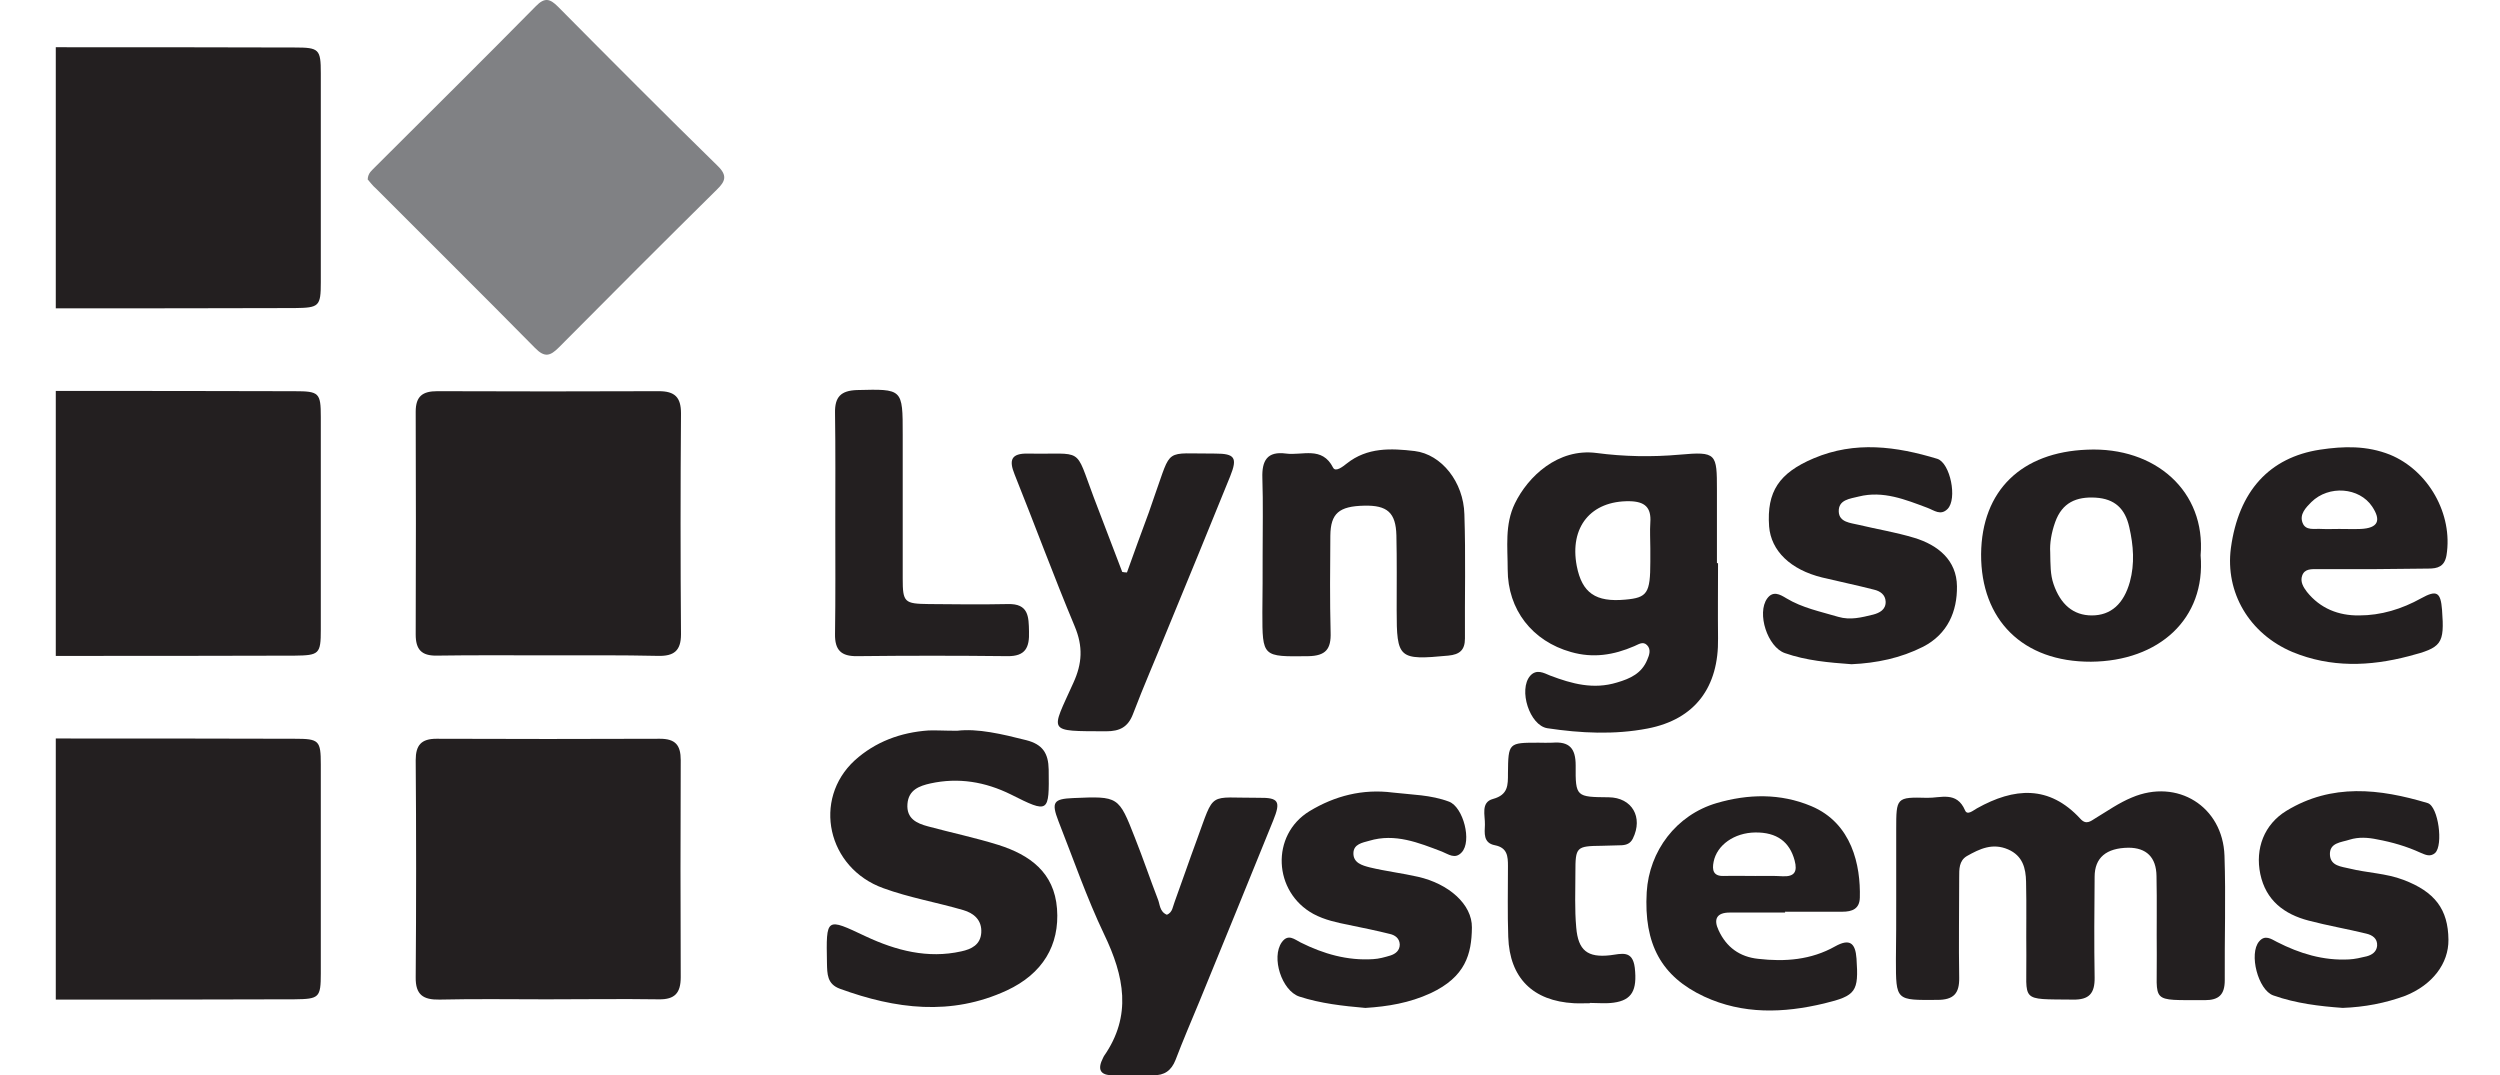
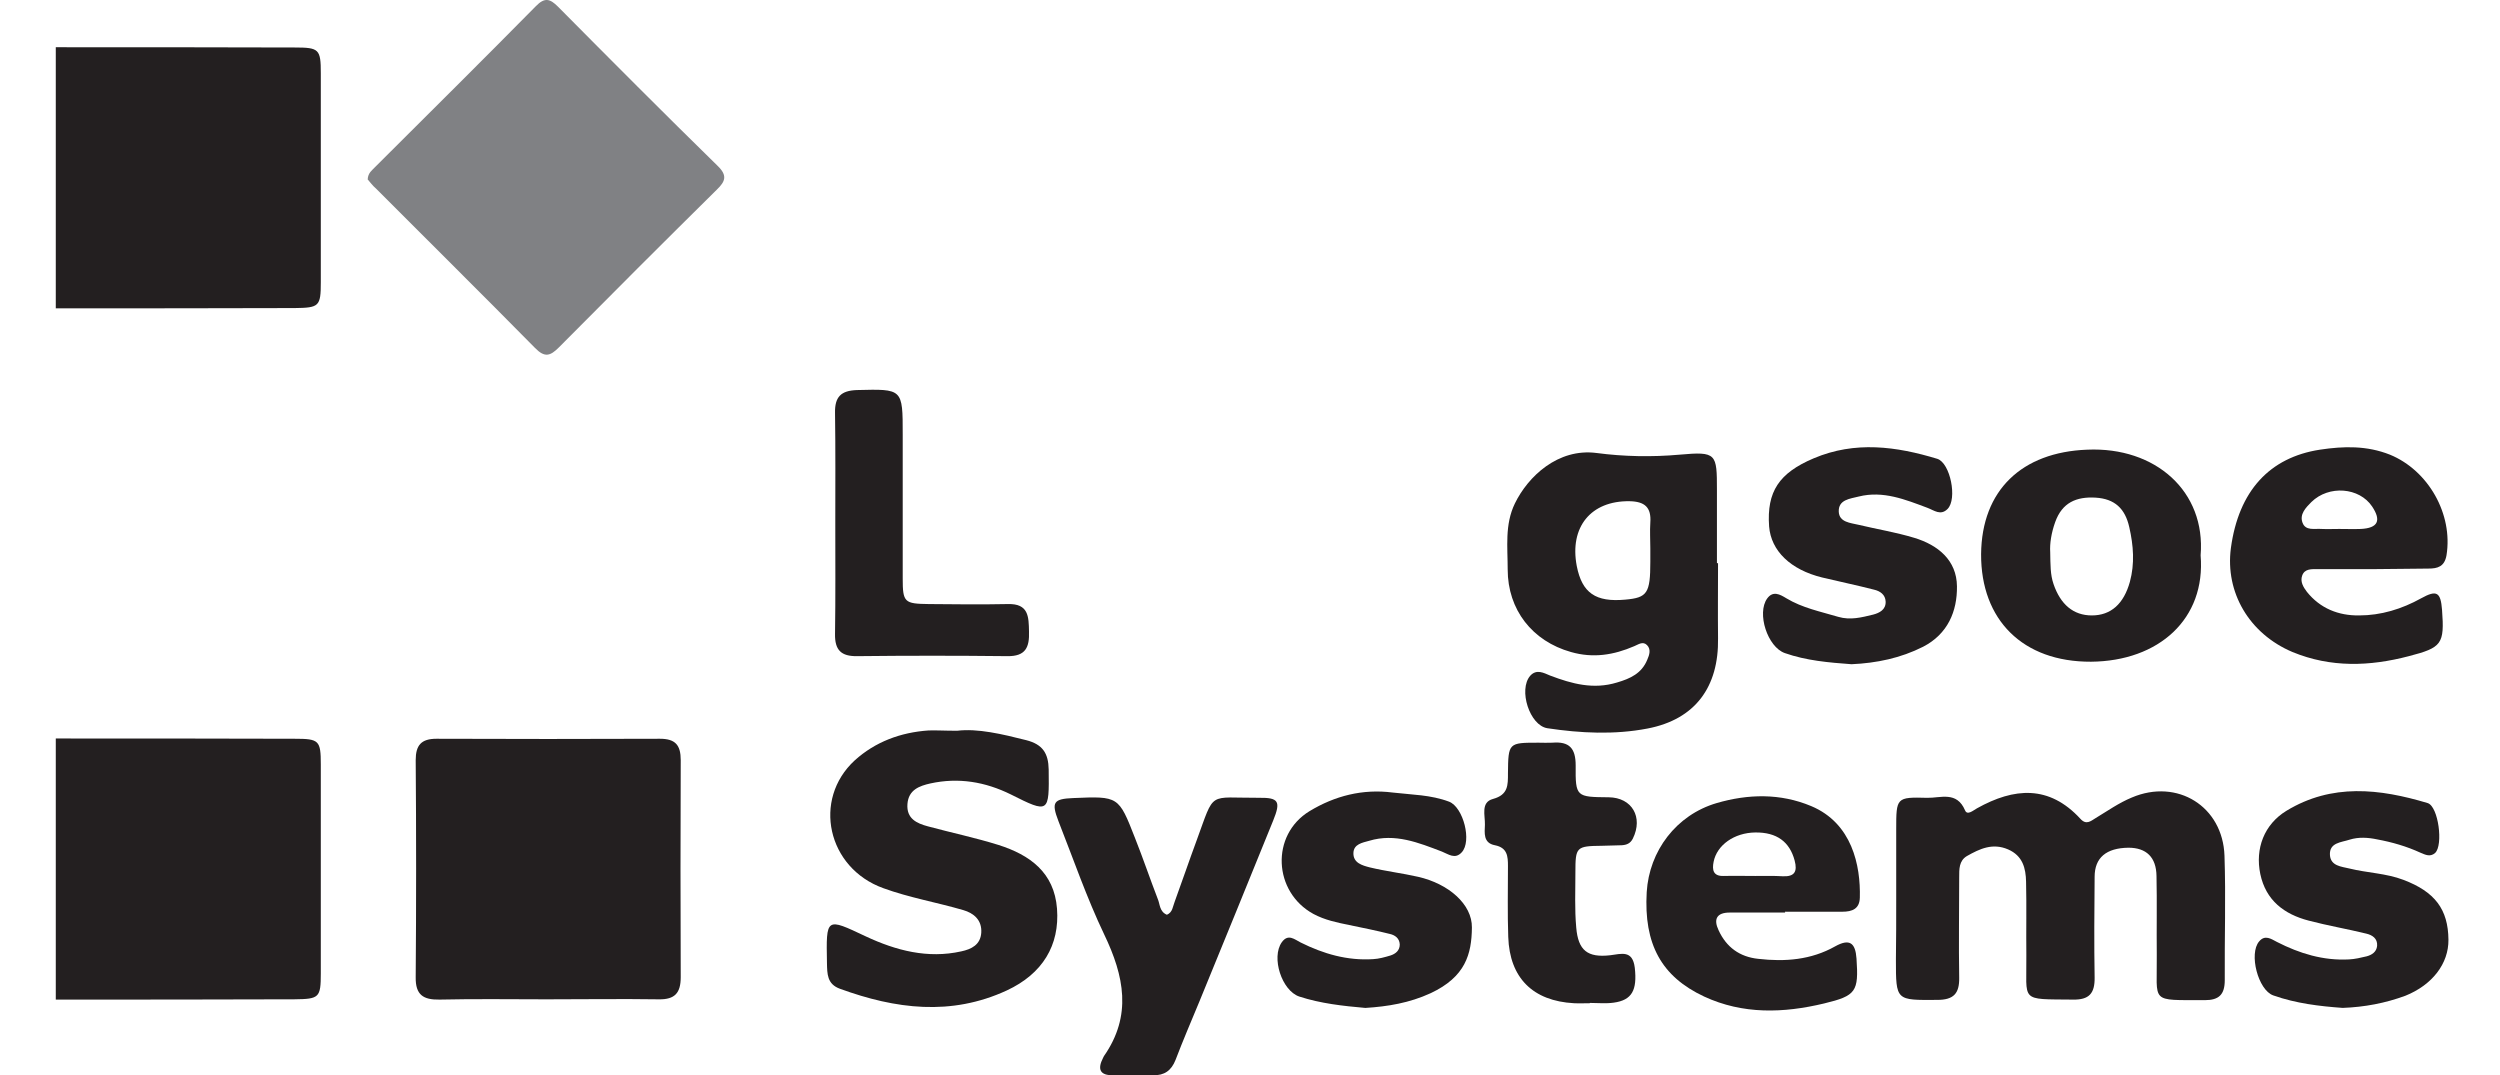
<svg xmlns="http://www.w3.org/2000/svg" width="93" height="40" viewBox="0 0 93 40" fill="none">
-   <path d="M2.075 14.543C5.038 14.543 8 14.543 10.963 14.553C11.872 14.553 11.934 14.615 11.934 15.512C11.934 18.151 11.934 20.791 11.934 23.431C11.934 24.328 11.872 24.379 10.963 24.39C8 24.4 5.038 24.4 2.075 24.4C2.075 21.111 2.075 17.821 2.075 14.543Z" fill="#231F20" />
  <path d="M2.075 1.757C5.038 1.757 8 1.757 10.963 1.767C11.872 1.767 11.934 1.829 11.934 2.726C11.934 5.314 11.934 7.913 11.934 10.501C11.934 11.398 11.872 11.449 10.963 11.46C8 11.47 5.038 11.47 2.075 11.47C2.075 8.222 2.075 4.984 2.075 1.757Z" fill="#231F20" />
  <path d="M2.075 27.472C5.038 27.472 8 27.472 10.963 27.482C11.872 27.482 11.934 27.544 11.934 28.441C11.934 31.029 11.934 33.627 11.934 36.215C11.934 37.112 11.872 37.164 10.963 37.174C8 37.185 5.038 37.185 2.075 37.185C2.075 33.947 2.075 30.709 2.075 27.472Z" fill="#231F20" />
-   <path d="M20.368 24.379C18.995 24.379 17.622 24.368 16.249 24.389C15.681 24.399 15.464 24.162 15.464 23.605C15.474 20.842 15.474 18.079 15.464 15.315C15.464 14.738 15.722 14.552 16.269 14.552C19.015 14.563 21.761 14.563 24.507 14.552C25.106 14.552 25.333 14.779 25.333 15.377C25.312 18.12 25.312 20.852 25.333 23.595C25.333 24.214 25.065 24.41 24.487 24.399C23.114 24.368 21.741 24.379 20.368 24.379Z" fill="#231F20" />
  <path d="M20.326 37.175C19.005 37.175 17.684 37.154 16.352 37.185C15.743 37.195 15.454 37.01 15.464 36.35C15.485 33.659 15.485 30.968 15.464 28.276C15.464 27.72 15.671 27.482 16.238 27.482C19.005 27.493 21.772 27.493 24.549 27.482C25.127 27.482 25.323 27.72 25.323 28.276C25.312 30.968 25.312 33.659 25.323 36.35C25.323 36.938 25.106 37.185 24.507 37.175C23.124 37.154 21.72 37.175 20.326 37.175Z" fill="#231F20" />
  <path d="M13.678 6.675C13.689 6.427 13.844 6.335 13.957 6.211C15.95 4.221 17.952 2.241 19.934 0.23C20.265 -0.11 20.461 -0.048 20.76 0.251C22.722 2.231 24.693 4.21 26.696 6.17C27.068 6.53 26.985 6.747 26.665 7.056C24.693 9.005 22.742 10.954 20.791 12.923C20.471 13.243 20.265 13.315 19.903 12.944C17.942 10.954 15.96 8.995 13.988 7.015C13.864 6.912 13.761 6.768 13.678 6.675Z" fill="#808184" />
  <path d="M70.539 33.432C70.539 32.576 70.539 31.72 70.539 30.864C70.539 29.668 70.539 29.648 71.695 29.679C72.19 29.689 72.789 29.421 73.099 30.143C73.181 30.349 73.409 30.143 73.543 30.07C74.926 29.297 76.227 29.194 77.393 30.462C77.61 30.7 77.775 30.545 77.961 30.431C78.405 30.163 78.828 29.864 79.303 29.668C80.996 28.947 82.689 29.998 82.751 31.834C82.803 33.37 82.751 34.917 82.761 36.463C82.761 36.999 82.545 37.206 82.018 37.206C79.943 37.196 80.253 37.34 80.232 35.525C80.222 34.545 80.243 33.566 80.222 32.586C80.212 31.885 79.84 31.535 79.179 31.535C78.353 31.545 77.92 31.906 77.92 32.617C77.909 33.865 77.899 35.113 77.92 36.36C77.93 36.958 77.713 37.196 77.115 37.185C75.102 37.164 75.401 37.288 75.38 35.525C75.37 34.618 75.391 33.71 75.37 32.803C75.36 32.298 75.246 31.834 74.699 31.597C74.121 31.349 73.646 31.576 73.171 31.844C72.872 32.019 72.882 32.339 72.882 32.628C72.882 33.875 72.861 35.123 72.882 36.371C72.892 36.958 72.676 37.196 72.067 37.196C70.528 37.206 70.528 37.237 70.528 35.7C70.539 34.948 70.539 34.185 70.539 33.432Z" fill="#231F20" />
  <path d="M63.911 20.955C63.911 21.883 63.901 22.811 63.911 23.739C63.942 25.554 63.064 26.76 61.289 27.101C60.06 27.338 58.801 27.276 57.562 27.09C56.901 26.987 56.478 25.657 56.922 25.141C57.16 24.873 57.438 25.038 57.665 25.131C58.481 25.44 59.276 25.657 60.153 25.389C60.649 25.244 61.072 25.049 61.278 24.543C61.361 24.358 61.423 24.151 61.268 23.997C61.113 23.842 60.948 23.976 60.793 24.038C60.029 24.368 59.265 24.492 58.44 24.255C57.005 23.852 56.086 22.687 56.086 21.182C56.086 20.357 55.972 19.512 56.354 18.728C56.84 17.728 57.954 16.666 59.389 16.851C60.401 16.985 61.444 17.006 62.486 16.913C63.859 16.79 63.87 16.872 63.87 18.233C63.87 19.14 63.87 20.048 63.87 20.945C63.901 20.955 63.911 20.955 63.911 20.955ZM61.392 20.398C61.392 20.079 61.371 19.759 61.392 19.439C61.433 18.872 61.185 18.656 60.618 18.645C59.183 18.625 58.378 19.604 58.656 21.058C58.852 22.058 59.358 22.409 60.463 22.306C61.278 22.234 61.392 22.069 61.392 20.904C61.392 20.739 61.392 20.574 61.392 20.398Z" fill="#231F20" />
  <path d="M35.605 27.184C36.368 27.091 37.277 27.307 38.175 27.534C38.784 27.689 39.001 28.019 39.011 28.627C39.032 30.246 39.022 30.267 37.607 29.555C36.647 29.081 35.656 28.916 34.614 29.143C34.201 29.235 33.798 29.38 33.757 29.906C33.715 30.452 34.097 30.628 34.521 30.741C35.398 30.978 36.286 31.164 37.143 31.432C38.309 31.803 39.218 32.453 39.321 33.803C39.424 35.164 38.784 36.226 37.452 36.845C35.377 37.804 33.313 37.536 31.248 36.783C30.763 36.608 30.773 36.226 30.763 35.824C30.732 34.113 30.722 34.133 32.208 34.834C33.333 35.36 34.51 35.67 35.759 35.391C36.141 35.309 36.472 35.144 36.503 34.7C36.534 34.226 36.224 33.968 35.832 33.855C34.841 33.566 33.819 33.391 32.858 33.04C30.773 32.288 30.216 29.741 31.795 28.287C32.559 27.596 33.499 27.245 34.541 27.173C34.83 27.163 35.13 27.184 35.605 27.184Z" fill="#231F20" />
  <path d="M88.264 21.172C87.582 21.172 86.891 21.172 86.209 21.172C85.993 21.172 85.734 21.151 85.642 21.409C85.559 21.636 85.683 21.842 85.817 22.017C86.313 22.636 86.994 22.904 87.758 22.894C88.573 22.894 89.348 22.657 90.07 22.255C90.648 21.935 90.793 22.028 90.844 22.688C90.937 23.956 90.844 24.09 89.606 24.41C88.15 24.791 86.705 24.843 85.28 24.255C83.67 23.574 82.772 22.038 82.989 20.388C83.278 18.264 84.424 17.017 86.302 16.728C87.19 16.594 88.047 16.573 88.904 16.913C90.339 17.501 91.257 19.13 91.01 20.656C90.937 21.079 90.679 21.151 90.339 21.151C89.637 21.162 88.955 21.162 88.264 21.172ZM87.015 19.677C87.283 19.677 87.551 19.687 87.82 19.677C88.46 19.646 88.594 19.367 88.243 18.842C87.768 18.13 86.633 18.037 85.982 18.677C85.776 18.883 85.538 19.13 85.652 19.44C85.766 19.759 86.106 19.656 86.364 19.677C86.571 19.687 86.798 19.677 87.015 19.677Z" fill="#231F20" />
  <path d="M43.409 34.029C43.626 33.937 43.626 33.72 43.698 33.545C43.977 32.782 44.235 32.019 44.514 31.266C45.205 29.389 44.906 29.688 46.836 29.678C47.569 29.668 47.652 29.812 47.363 30.523C46.455 32.771 45.536 35.009 44.617 37.257C44.318 37.978 44.008 38.7 43.729 39.432C43.574 39.824 43.316 40.01 42.893 39.999C42.408 39.989 41.912 39.989 41.417 39.999C40.911 40.01 40.818 39.773 41.035 39.35C41.045 39.329 41.055 39.309 41.066 39.288C42.119 37.782 41.819 36.308 41.076 34.761C40.426 33.4 39.93 31.957 39.373 30.544C39.104 29.843 39.187 29.719 39.92 29.688C41.613 29.616 41.613 29.616 42.222 31.173C42.521 31.926 42.779 32.689 43.069 33.442C43.151 33.627 43.13 33.916 43.409 34.029Z" fill="#231F20" />
-   <path d="M41.923 21.296C42.191 20.554 42.459 19.801 42.738 19.059C42.81 18.852 42.883 18.646 42.955 18.43C43.605 16.615 43.285 16.883 45.205 16.873C45.938 16.873 46.041 17.027 45.763 17.718C44.978 19.646 44.194 21.575 43.399 23.492C42.986 24.513 42.542 25.524 42.15 26.555C41.964 27.05 41.654 27.204 41.148 27.204C38.908 27.194 39.094 27.266 39.93 25.4C40.261 24.678 40.291 24.049 39.982 23.307C39.197 21.43 38.495 19.523 37.742 17.646C37.525 17.11 37.618 16.862 38.237 16.873C40.343 16.914 39.961 16.574 40.684 18.492C41.035 19.42 41.396 20.348 41.747 21.276C41.799 21.286 41.861 21.296 41.923 21.296Z" fill="#231F20" />
  <path d="M66.409 33.947C65.718 33.947 65.036 33.947 64.345 33.947C63.859 33.947 63.736 34.195 63.932 34.607C64.221 35.236 64.716 35.597 65.408 35.669C66.399 35.783 67.369 35.711 68.267 35.205C68.804 34.906 69.021 35.071 69.062 35.659C69.145 36.886 69.052 37.041 67.855 37.329C66.347 37.69 64.84 37.742 63.395 37.072C61.805 36.329 61.145 35.123 61.258 33.184C61.351 31.658 62.352 30.318 63.859 29.875C65.026 29.534 66.224 29.503 67.38 29.988C68.897 30.627 69.217 32.194 69.186 33.391C69.176 33.813 68.897 33.916 68.536 33.916C67.824 33.916 67.111 33.916 66.399 33.916C66.409 33.937 66.409 33.937 66.409 33.947ZM65.294 32.586C65.635 32.586 65.976 32.576 66.316 32.597C66.75 32.617 66.874 32.432 66.76 32.009C66.575 31.318 66.1 30.957 65.294 30.968C64.52 30.978 63.87 31.431 63.746 32.06C63.684 32.37 63.736 32.597 64.118 32.586C64.51 32.576 64.902 32.586 65.294 32.586Z" fill="#231F20" />
-   <path d="M46.97 20.646C46.97 19.687 46.991 18.739 46.96 17.78C46.939 17.14 47.135 16.779 47.837 16.872C48.447 16.955 49.179 16.584 49.592 17.398C49.685 17.573 49.954 17.357 50.098 17.244C50.862 16.635 51.75 16.676 52.627 16.779C53.629 16.903 54.444 17.934 54.475 19.13C54.527 20.667 54.486 22.213 54.496 23.75C54.496 24.183 54.3 24.348 53.877 24.389C52.029 24.564 51.956 24.502 51.956 22.698C51.956 21.77 51.967 20.842 51.946 19.914C51.925 19.069 51.605 18.79 50.749 18.811C49.809 18.831 49.499 19.099 49.489 19.924C49.479 21.12 49.468 22.327 49.499 23.523C49.52 24.142 49.324 24.399 48.663 24.41C46.96 24.43 46.96 24.451 46.96 22.77C46.97 22.059 46.97 21.347 46.97 20.646Z" fill="#231F20" />
  <path d="M81.863 20.657C82.059 23.028 80.304 24.595 77.785 24.616C75.246 24.626 73.687 23.059 73.697 20.615C73.718 18.233 75.215 16.821 77.641 16.728C80.191 16.615 82.059 18.285 81.863 20.657ZM76.268 20.543C76.278 21.007 76.268 21.368 76.392 21.729C76.65 22.482 77.125 22.894 77.816 22.894C78.529 22.894 79.004 22.461 79.231 21.646C79.416 20.966 79.365 20.296 79.21 19.615C79.055 18.914 78.663 18.553 77.951 18.512C77.238 18.471 76.712 18.698 76.454 19.419C76.309 19.821 76.247 20.224 76.268 20.543Z" fill="#231F20" />
  <path d="M50.791 37.495C49.954 37.422 49.129 37.33 48.334 37.072C47.683 36.855 47.281 35.618 47.683 35.051C47.921 34.721 48.158 34.948 48.385 35.061C49.232 35.484 50.12 35.742 51.08 35.68C51.296 35.669 51.513 35.608 51.72 35.546C51.916 35.484 52.071 35.36 52.071 35.133C52.06 34.896 51.885 34.783 51.699 34.742C51.203 34.618 50.698 34.515 50.192 34.411C49.738 34.319 49.283 34.226 48.86 33.999C47.363 33.184 47.26 31.06 48.716 30.174C49.655 29.607 50.687 29.338 51.813 29.483C52.515 29.565 53.227 29.565 53.908 29.823C54.435 30.029 54.765 31.298 54.373 31.71C54.125 31.978 53.877 31.772 53.64 31.679C52.773 31.349 51.895 30.988 50.935 31.277C50.677 31.349 50.357 31.401 50.347 31.731C50.336 32.102 50.677 32.195 50.956 32.267C51.554 32.411 52.164 32.483 52.752 32.617C53.888 32.875 54.765 33.638 54.755 34.504C54.744 35.494 54.517 36.34 53.217 36.948C52.432 37.309 51.627 37.443 50.791 37.495Z" fill="#231F20" />
  <path d="M87.149 37.494C86.292 37.432 85.414 37.329 84.568 37.03C84 36.834 83.649 35.473 84.041 35.02C84.258 34.762 84.485 34.927 84.702 35.04C85.549 35.473 86.426 35.741 87.386 35.69C87.603 35.679 87.82 35.628 88.037 35.576C88.233 35.525 88.408 35.411 88.429 35.185C88.449 34.906 88.243 34.782 88.026 34.731C87.314 34.556 86.581 34.432 85.879 34.246C84.971 34.009 84.289 33.494 84.083 32.514C83.886 31.566 84.227 30.668 85.053 30.163C86.746 29.132 88.522 29.338 90.308 29.874C90.71 29.998 90.896 31.442 90.586 31.73C90.4 31.895 90.215 31.792 90.039 31.72C89.523 31.483 88.986 31.328 88.429 31.225C88.088 31.153 87.737 31.132 87.407 31.235C87.097 31.339 86.643 31.339 86.674 31.813C86.705 32.215 87.097 32.236 87.396 32.308C88.057 32.473 88.759 32.483 89.409 32.731C90.576 33.174 91.072 33.824 91.082 34.958C91.092 35.844 90.483 36.639 89.482 37.041C88.728 37.319 87.964 37.463 87.149 37.494Z" fill="#231F20" />
  <path d="M68.877 24.709C68.03 24.647 67.194 24.575 66.399 24.296C65.749 24.07 65.346 22.812 65.738 22.265C65.955 21.966 66.213 22.11 66.451 22.255C67.049 22.616 67.721 22.75 68.381 22.946C68.835 23.08 69.259 22.966 69.682 22.863C69.919 22.801 70.157 22.678 70.146 22.379C70.136 22.121 69.94 21.987 69.713 21.935C69.073 21.77 68.422 21.636 67.782 21.482C66.606 21.193 65.883 20.492 65.811 19.584C65.718 18.285 66.182 17.594 67.473 17.048C69.011 16.398 70.539 16.604 72.067 17.068C72.552 17.223 72.82 18.564 72.448 18.935C72.19 19.192 71.953 18.986 71.705 18.893C70.879 18.584 70.053 18.244 69.145 18.471C68.825 18.553 68.381 18.584 68.402 19.038C68.422 19.43 68.835 19.45 69.135 19.522C69.826 19.687 70.528 19.801 71.21 20.007C72.097 20.275 72.789 20.842 72.799 21.811C72.81 22.739 72.459 23.585 71.54 24.059C70.704 24.482 69.806 24.668 68.877 24.709Z" fill="#231F20" />
  <path d="M31.073 19.47C31.073 18.099 31.083 16.727 31.063 15.356C31.052 14.768 31.279 14.531 31.878 14.51C33.581 14.469 33.581 14.449 33.581 16.16C33.581 17.944 33.581 19.738 33.581 21.522C33.581 22.409 33.643 22.46 34.552 22.471C35.533 22.481 36.513 22.491 37.494 22.471C38.268 22.45 38.268 22.945 38.279 23.491C38.299 24.079 38.155 24.419 37.473 24.409C35.615 24.388 33.747 24.388 31.888 24.409C31.29 24.419 31.052 24.182 31.063 23.584C31.083 22.213 31.073 20.841 31.073 19.47Z" fill="#231F20" />
  <path d="M59.142 37.32C58.946 37.32 58.749 37.33 58.553 37.32C57.025 37.237 56.158 36.382 56.107 34.855C56.076 33.979 56.096 33.092 56.096 32.216C56.096 31.855 56.076 31.535 55.611 31.443C55.167 31.36 55.229 30.979 55.239 30.68C55.25 30.339 55.074 29.844 55.539 29.721C56.107 29.566 56.096 29.205 56.096 28.772C56.107 27.628 56.117 27.628 57.232 27.628C57.407 27.628 57.572 27.638 57.748 27.628C58.378 27.576 58.615 27.834 58.615 28.473C58.605 29.648 58.636 29.648 59.844 29.659C60.711 29.669 61.134 30.401 60.742 31.195C60.649 31.381 60.504 31.432 60.329 31.443C60.081 31.453 59.844 31.453 59.596 31.463C58.636 31.474 58.605 31.504 58.605 32.453C58.605 33.134 58.574 33.824 58.636 34.505C58.708 35.361 59.059 35.629 59.895 35.536C60.319 35.484 60.731 35.33 60.814 36C60.907 36.835 60.711 37.206 60.029 37.299C59.74 37.34 59.441 37.309 59.152 37.309C59.142 37.309 59.142 37.32 59.142 37.32Z" fill="#231F20" />
</svg>